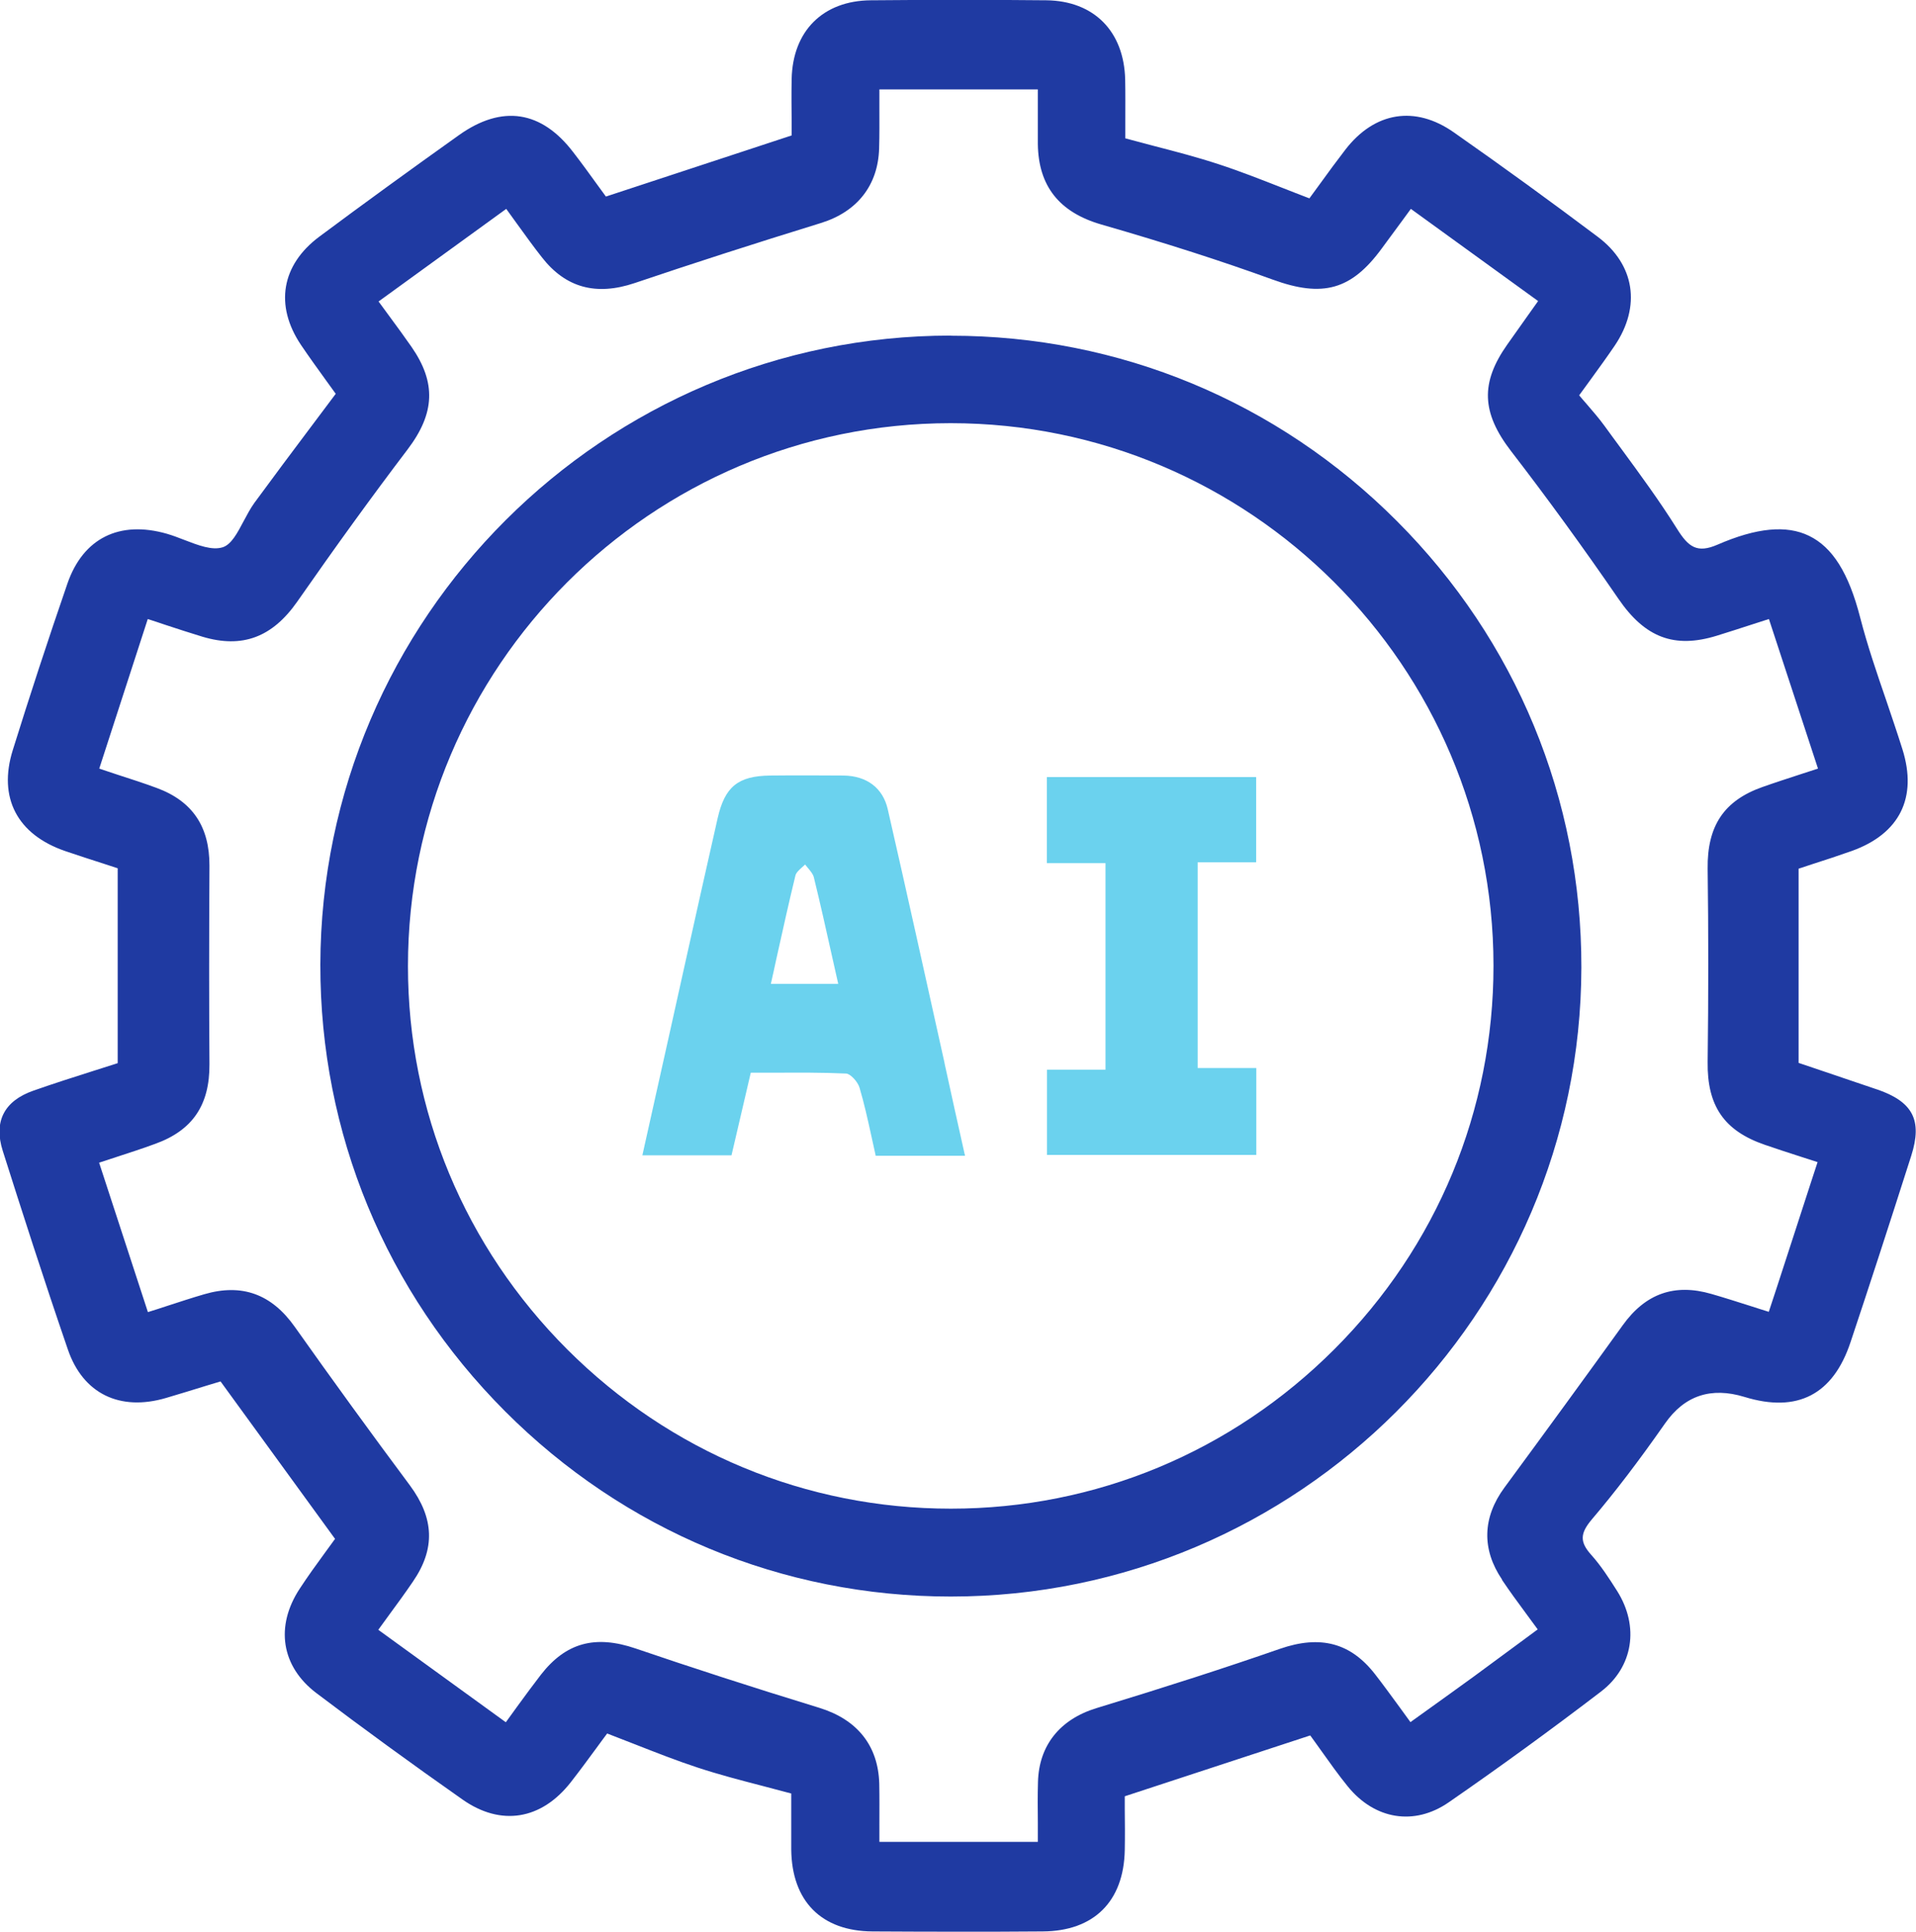
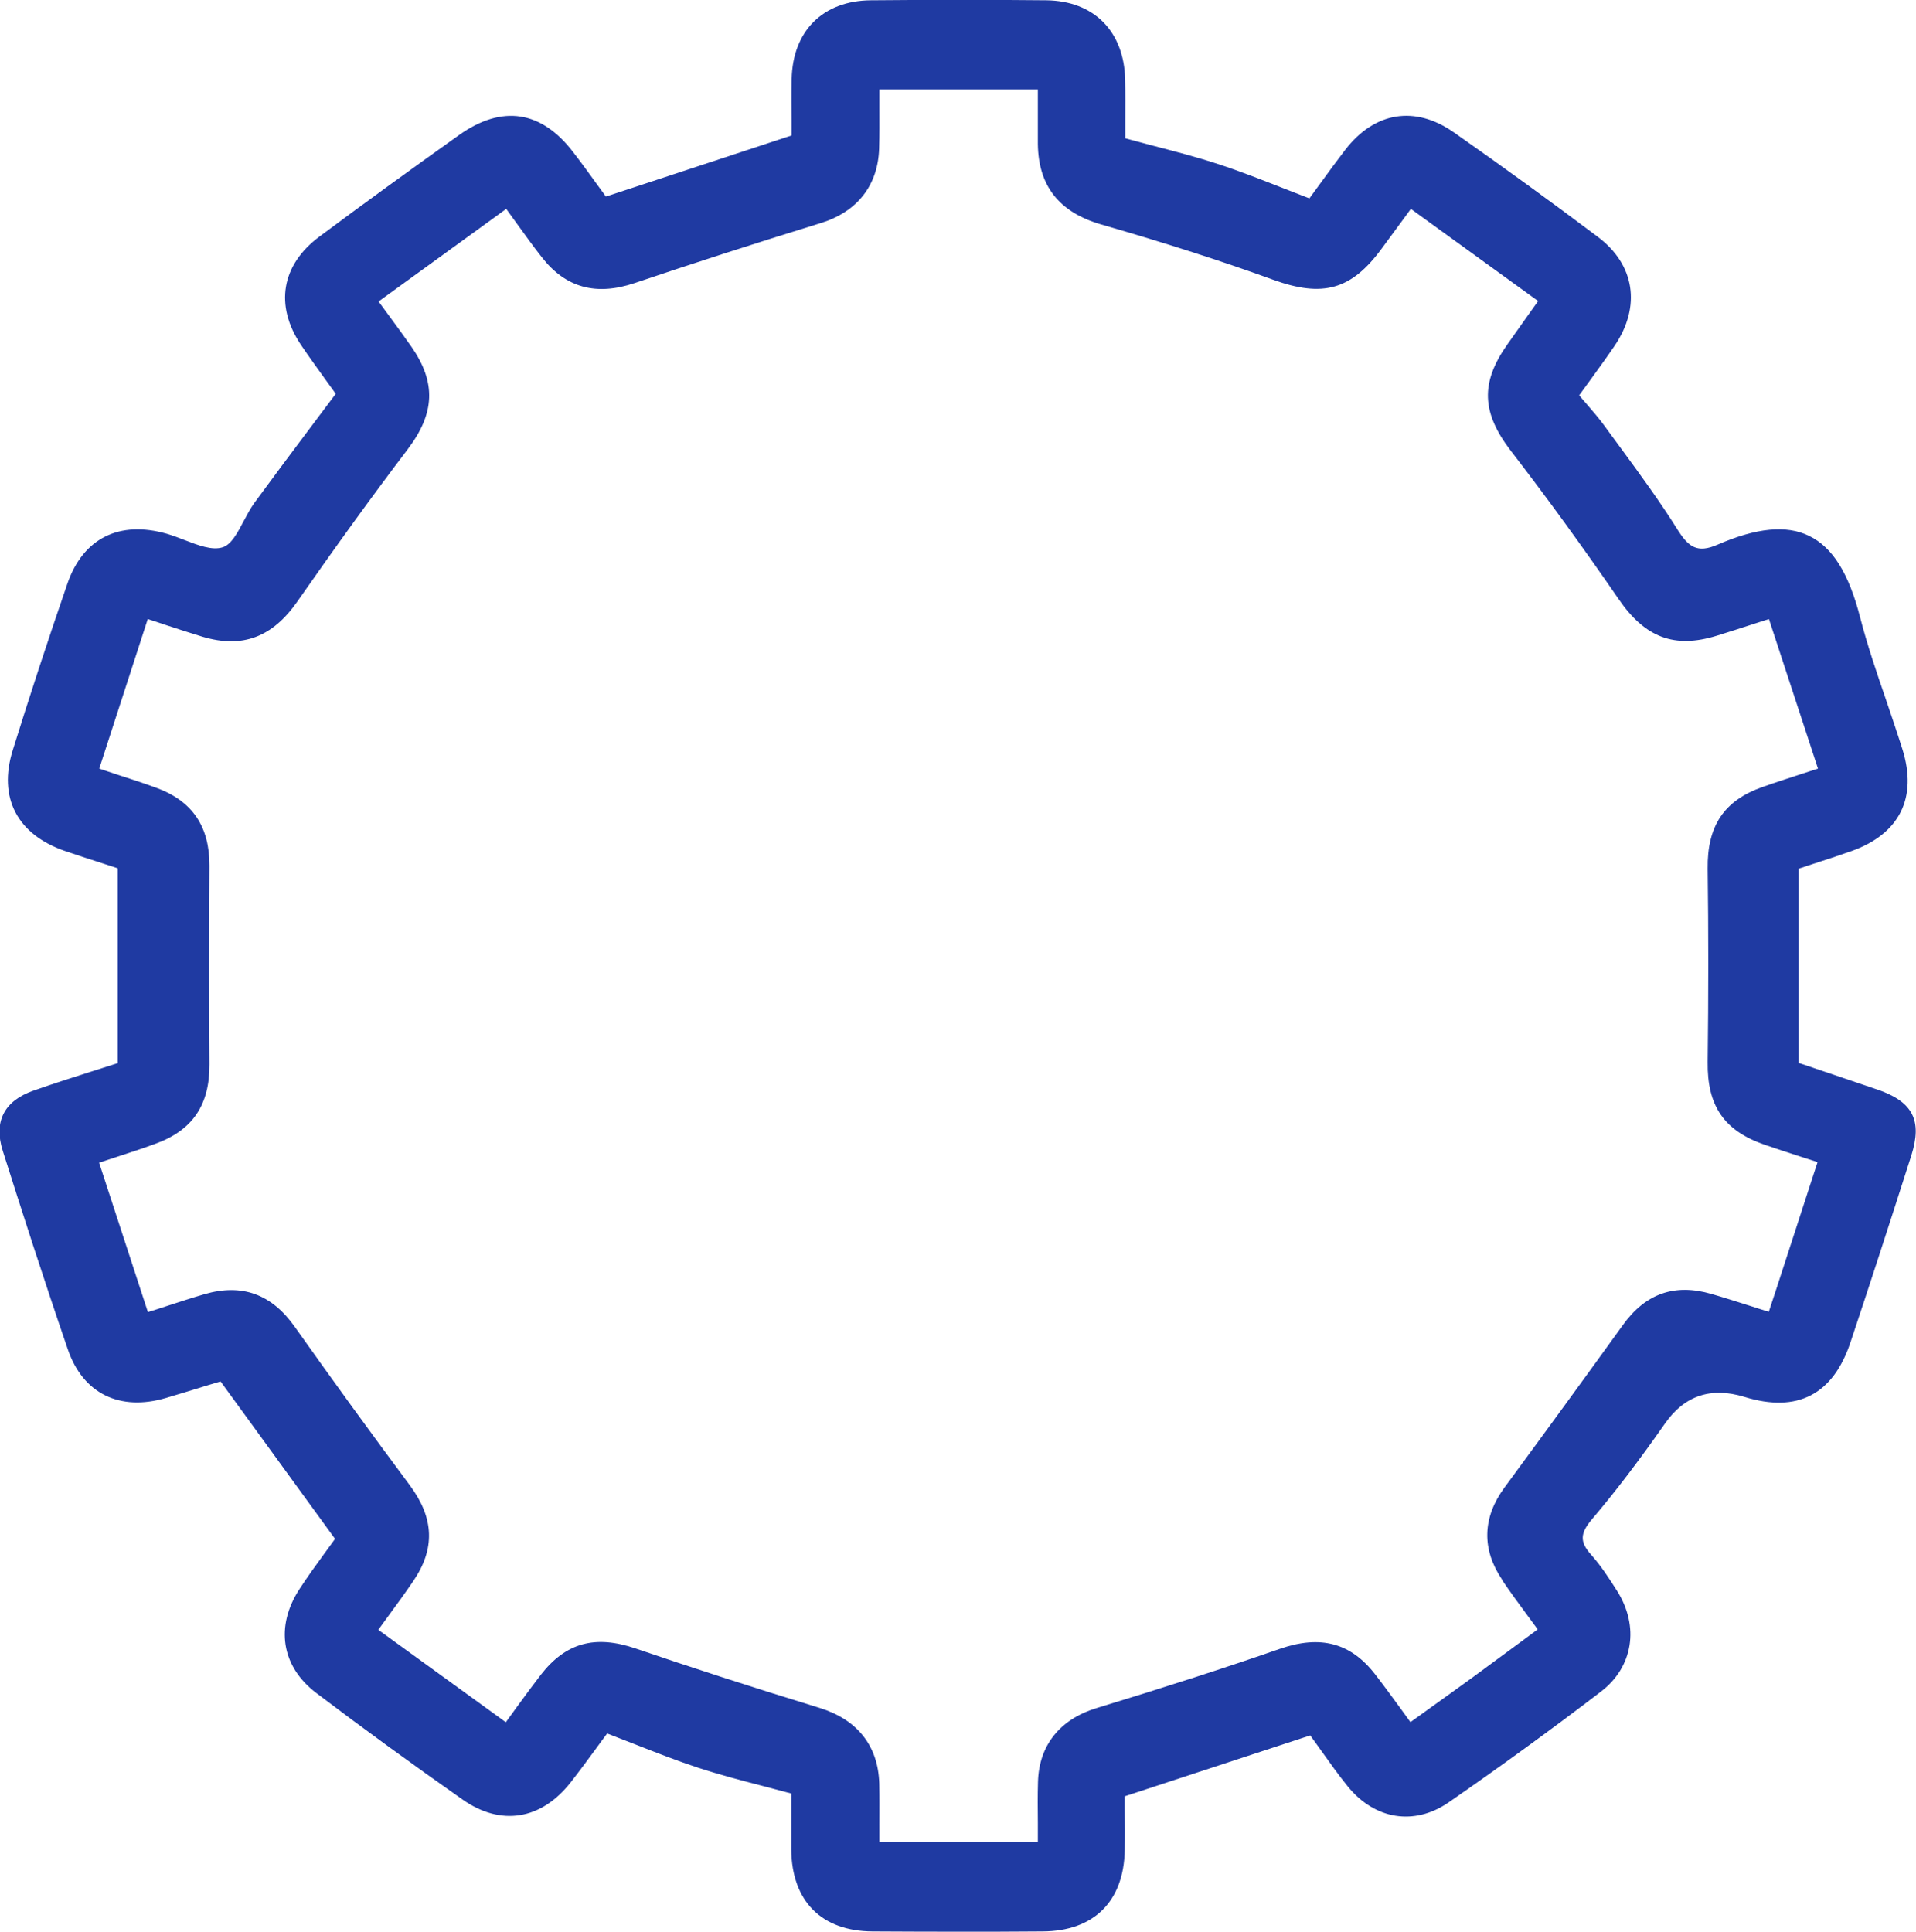
<svg xmlns="http://www.w3.org/2000/svg" id="Calque_2" viewBox="0 0 138.22 139.38">
  <defs>
    <style>
      .cls-1 {
        fill: #6bd2ee;
      }

      .cls-2 {
        fill: #1f3aa2;
      }
    </style>
  </defs>
  <g id="Calque_1-2" data-name="Calque_1">
    <g>
      <path class="cls-2" d="M135.42,78.6c-1.4-.48-2.8-.95-4.13-1.4l-1.54-.52v-14.01c.34-.11.7-.23,1.06-.35.91-.29,1.85-.6,2.78-.93,3.45-1.24,4.75-3.84,3.65-7.34-.37-1.18-.78-2.37-1.17-3.53-.67-1.95-1.36-3.96-1.88-5.98-.82-3.19-1.99-5.06-3.68-5.88-1.63-.8-3.79-.59-6.6.63-1.49.65-2.11.17-2.93-1.14-1.26-2.01-2.69-3.96-4.07-5.84-.38-.52-.77-1.04-1.15-1.57-.4-.55-.85-1.07-1.29-1.58-.18-.21-.37-.42-.55-.64.28-.39.56-.77.83-1.14.61-.84,1.19-1.64,1.74-2.45,1.91-2.84,1.44-5.84-1.22-7.84-3.34-2.51-6.83-5.05-10.39-7.54-2.79-1.96-5.71-1.49-7.82,1.24-.63.82-1.25,1.66-1.84,2.48-.25.35-.51.7-.76,1.04-.67-.26-1.33-.51-1.98-.77-1.56-.61-3.03-1.19-4.56-1.69-1.52-.5-3.05-.9-4.67-1.32-.68-.18-1.37-.36-2.07-.55,0-.42,0-.84,0-1.26,0-.98.01-1.98-.01-2.97-.08-3.5-2.26-5.69-5.69-5.73-4.02-.04-8.28-.04-12.66,0-3.45.03-5.64,2.21-5.71,5.69-.02,1.05-.01,2.11,0,3.04,0,.36,0,.7,0,1.02l-13.4,4.41c-.22-.3-.44-.61-.67-.92-.54-.75-1.1-1.52-1.68-2.27-2.3-3.02-5.14-3.45-8.24-1.25-3.51,2.5-6.9,4.96-10.08,7.33-2.74,2.04-3.24,4.96-1.33,7.81.58.86,1.19,1.7,1.78,2.52.25.34.49.68.73,1.01-.57.76-1.13,1.5-1.68,2.24-1.45,1.93-2.82,3.76-4.19,5.63-.28.39-.53.86-.77,1.31-.46.87-.89,1.69-1.51,1.89-.77.25-1.79-.15-2.78-.53-.41-.16-.83-.32-1.24-.44-3.44-.99-6.06.32-7.19,3.6-1.41,4.09-2.73,8.13-3.94,12.01-1.07,3.43.32,6.09,3.79,7.28.94.32,1.87.62,2.77.91.35.11.69.22,1.01.33v14.06c-.58.19-1.17.37-1.76.56-1.42.45-2.89.92-4.34,1.43-2.1.74-2.86,2.24-2.19,4.34,1.34,4.22,2.94,9.22,4.7,14.34,1.09,3.17,3.74,4.47,7.09,3.48.98-.29,1.96-.59,2.86-.87l1.06-.32,8.26,11.36c-.25.34-.5.69-.75,1.03-.6.82-1.22,1.68-1.79,2.55-1.8,2.73-1.34,5.63,1.2,7.55,3.33,2.52,6.87,5.1,10.53,7.67,2.77,1.95,5.69,1.48,7.82-1.25.64-.82,1.26-1.66,1.86-2.48.25-.35.51-.69.76-1.03.67.26,1.33.52,1.98.77,1.56.61,3.03,1.19,4.55,1.69,1.52.5,3.05.9,4.67,1.32.68.18,1.37.36,2.08.55,0,.41,0,.81,0,1.22,0,.95,0,1.88,0,2.82.04,3.73,2.18,5.89,5.86,5.91,1.99.01,4,.02,6.07.02s4.07,0,6.21-.02c3.69-.02,5.85-2.16,5.92-5.87.02-1.01.01-2.02,0-2.91,0-.34,0-.67,0-.97l13.38-4.39c.26.35.51.71.77,1.07.62.87,1.25,1.76,1.94,2.61,1.95,2.4,4.8,2.85,7.26,1.16,3.69-2.55,7.39-5.24,11-8,2.32-1.77,2.79-4.69,1.17-7.26-.59-.93-1.17-1.83-1.88-2.62-.82-.92-.8-1.53.05-2.54,1.7-2,3.38-4.21,5.16-6.75l.12-.17q2.11-3.03,5.74-1.92c3.81,1.17,6.39-.16,7.65-3.96,1.3-3.89,2.69-8.16,4.38-13.45.81-2.55.12-3.89-2.48-4.78ZM108.35,113.97c.55.82,1.13,1.61,1.75,2.45.27.36.54.74.83,1.13l-1.38,1.02c-1.09.8-2.16,1.59-3.23,2.38-1.07.78-2.15,1.55-3.26,2.35l-1.31.94c-.26-.36-.52-.71-.77-1.06-.61-.83-1.18-1.62-1.78-2.39-1.76-2.27-3.94-2.85-6.86-1.84-3.91,1.36-8.12,2.72-13.24,4.28-2.65.81-4.15,2.7-4.22,5.32-.03.99-.02,1.96-.01,3,0,.43,0,.88,0,1.33h-11.43c0-.42,0-.83,0-1.24,0-1.02.01-1.98-.01-2.97-.08-2.72-1.57-4.61-4.32-5.46-4.99-1.53-9.32-2.94-13.25-4.28-2.93-1-5.04-.42-6.84,1.89-.57.74-1.13,1.5-1.72,2.31-.26.36-.53.73-.81,1.12l-9.2-6.67c.26-.36.52-.71.77-1.06.61-.83,1.18-1.61,1.73-2.42,1.62-2.36,1.54-4.56-.22-6.94-2.8-3.76-5.59-7.6-8.3-11.43-1.68-2.38-3.82-3.15-6.53-2.36-.9.26-1.8.56-2.76.87-.42.14-.85.28-1.31.42l-3.52-10.78c.41-.14.82-.27,1.22-.4.98-.32,1.91-.62,2.83-.96,2.69-.97,3.93-2.8,3.91-5.74-.03-4.19-.03-8.74,0-14.32.01-2.83-1.23-4.67-3.82-5.62-.92-.34-1.85-.64-2.84-.96-.42-.14-.85-.28-1.29-.43l3.5-10.79c.43.14.84.27,1.24.41.94.31,1.83.6,2.72.87,2.86.85,5.02.04,6.82-2.53,2.83-4.06,5.43-7.65,7.96-10.98,1.99-2.62,2.07-4.83.29-7.4-.51-.73-1.04-1.46-1.61-2.23-.25-.34-.5-.69-.77-1.05l9.21-6.68c.27.37.53.73.78,1.08.61.84,1.18,1.64,1.79,2.41,1.71,2.2,3.91,2.8,6.7,1.86,4.17-1.41,8.57-2.83,13.43-4.33,2.62-.81,4.12-2.72,4.2-5.37.03-.98.02-1.95.02-2.98,0-.42,0-.85,0-1.29h11.43c0,.38,0,.75,0,1.13,0,.92,0,1.87,0,2.81.04,3.03,1.54,4.93,4.59,5.81,4.65,1.34,8.69,2.64,12.35,3.97,3.62,1.32,5.68.74,7.86-2.23.49-.67.99-1.34,1.51-2.05l.6-.82,9.18,6.65-.69.97c-.52.74-1.03,1.45-1.53,2.16-1.95,2.76-1.87,4.92.27,7.7,2.6,3.37,5.2,6.95,7.75,10.66,1.92,2.8,4.03,3.59,7.07,2.66.85-.26,1.7-.54,2.6-.83.38-.12.77-.25,1.18-.38l3.54,10.79c-.4.13-.8.26-1.2.39-.97.32-1.88.61-2.81.94-2.77.98-3.99,2.8-3.95,5.9.06,4.47.06,9.16,0,13.94-.04,3.17,1.19,4.96,4.12,5.97.84.29,1.7.57,2.6.86.39.13.79.25,1.21.39l-.51,1.56c-.43,1.31-.84,2.6-1.26,3.88-.39,1.2-.78,2.41-1.19,3.66l-.56,1.7c-.44-.14-.87-.27-1.29-.41-.98-.31-1.91-.61-2.85-.88-2.66-.77-4.75-.03-6.39,2.25-2.63,3.65-5.42,7.48-8.54,11.72-1.59,2.16-1.65,4.45-.17,6.64Z" />
-       <path class="cls-2" d="M68.6,24.21h0c-25.03,0-45.44,20.36-45.49,45.38-.02,12.15,4.71,23.59,13.32,32.22,8.6,8.62,20.02,13.37,32.16,13.37h0c25.03,0,45.44-20.36,45.49-45.38.02-12.15-4.7-23.59-13.31-32.21-8.6-8.62-20.03-13.37-32.17-13.37ZM107.74,69.67c0,10.43-4.07,20.26-11.48,27.67-7.41,7.41-17.23,11.5-27.66,11.5h-.01c-10.43,0-20.25-4.08-27.66-11.48-7.41-7.41-11.5-17.23-11.5-27.66,0-21.59,17.55-39.16,39.14-39.17h.01c21.58,0,39.15,17.55,39.16,39.13Z" />
-       <path class="cls-1" d="M68.14,76.69c-1.4-6.3-2.71-12.25-4.1-18.32-.35-1.52-1.51-2.4-3.19-2.42-1.56-.01-3.41-.02-5.29,0-2.32.03-3.27.8-3.79,3.08-.81,3.57-1.62,7.2-2.4,10.71-.34,1.52-.67,3.03-1.01,4.55l-2.02,9.06h6.43l1.39-5.96c.56,0,1.12,0,1.68,0,1.71-.01,3.48-.02,5.2.06.3.01.84.58.97,1.03.33,1.12.58,2.24.84,3.43.1.45.2.9.3,1.36l.02.11h6.45l-.04-.16c-.49-2.18-.97-4.35-1.44-6.51ZM60.47,70.98h-4.86c.14-.61.27-1.22.4-1.82.46-2.06.89-4.02,1.37-5.99.05-.22.28-.42.49-.61.07-.06.14-.13.21-.19.06.07.12.14.18.22.2.24.39.46.45.7.47,1.91.89,3.81,1.34,5.82.14.62.28,1.24.42,1.87Z" />
-       <polygon class="cls-1" points="86.4 62.21 90.62 62.21 90.62 56.06 75.52 56.06 75.52 62.27 79.75 62.27 79.75 77.17 75.53 77.17 75.53 83.32 90.63 83.32 90.63 77.05 86.4 77.05 86.4 62.21" />
    </g>
  </g>
</svg>